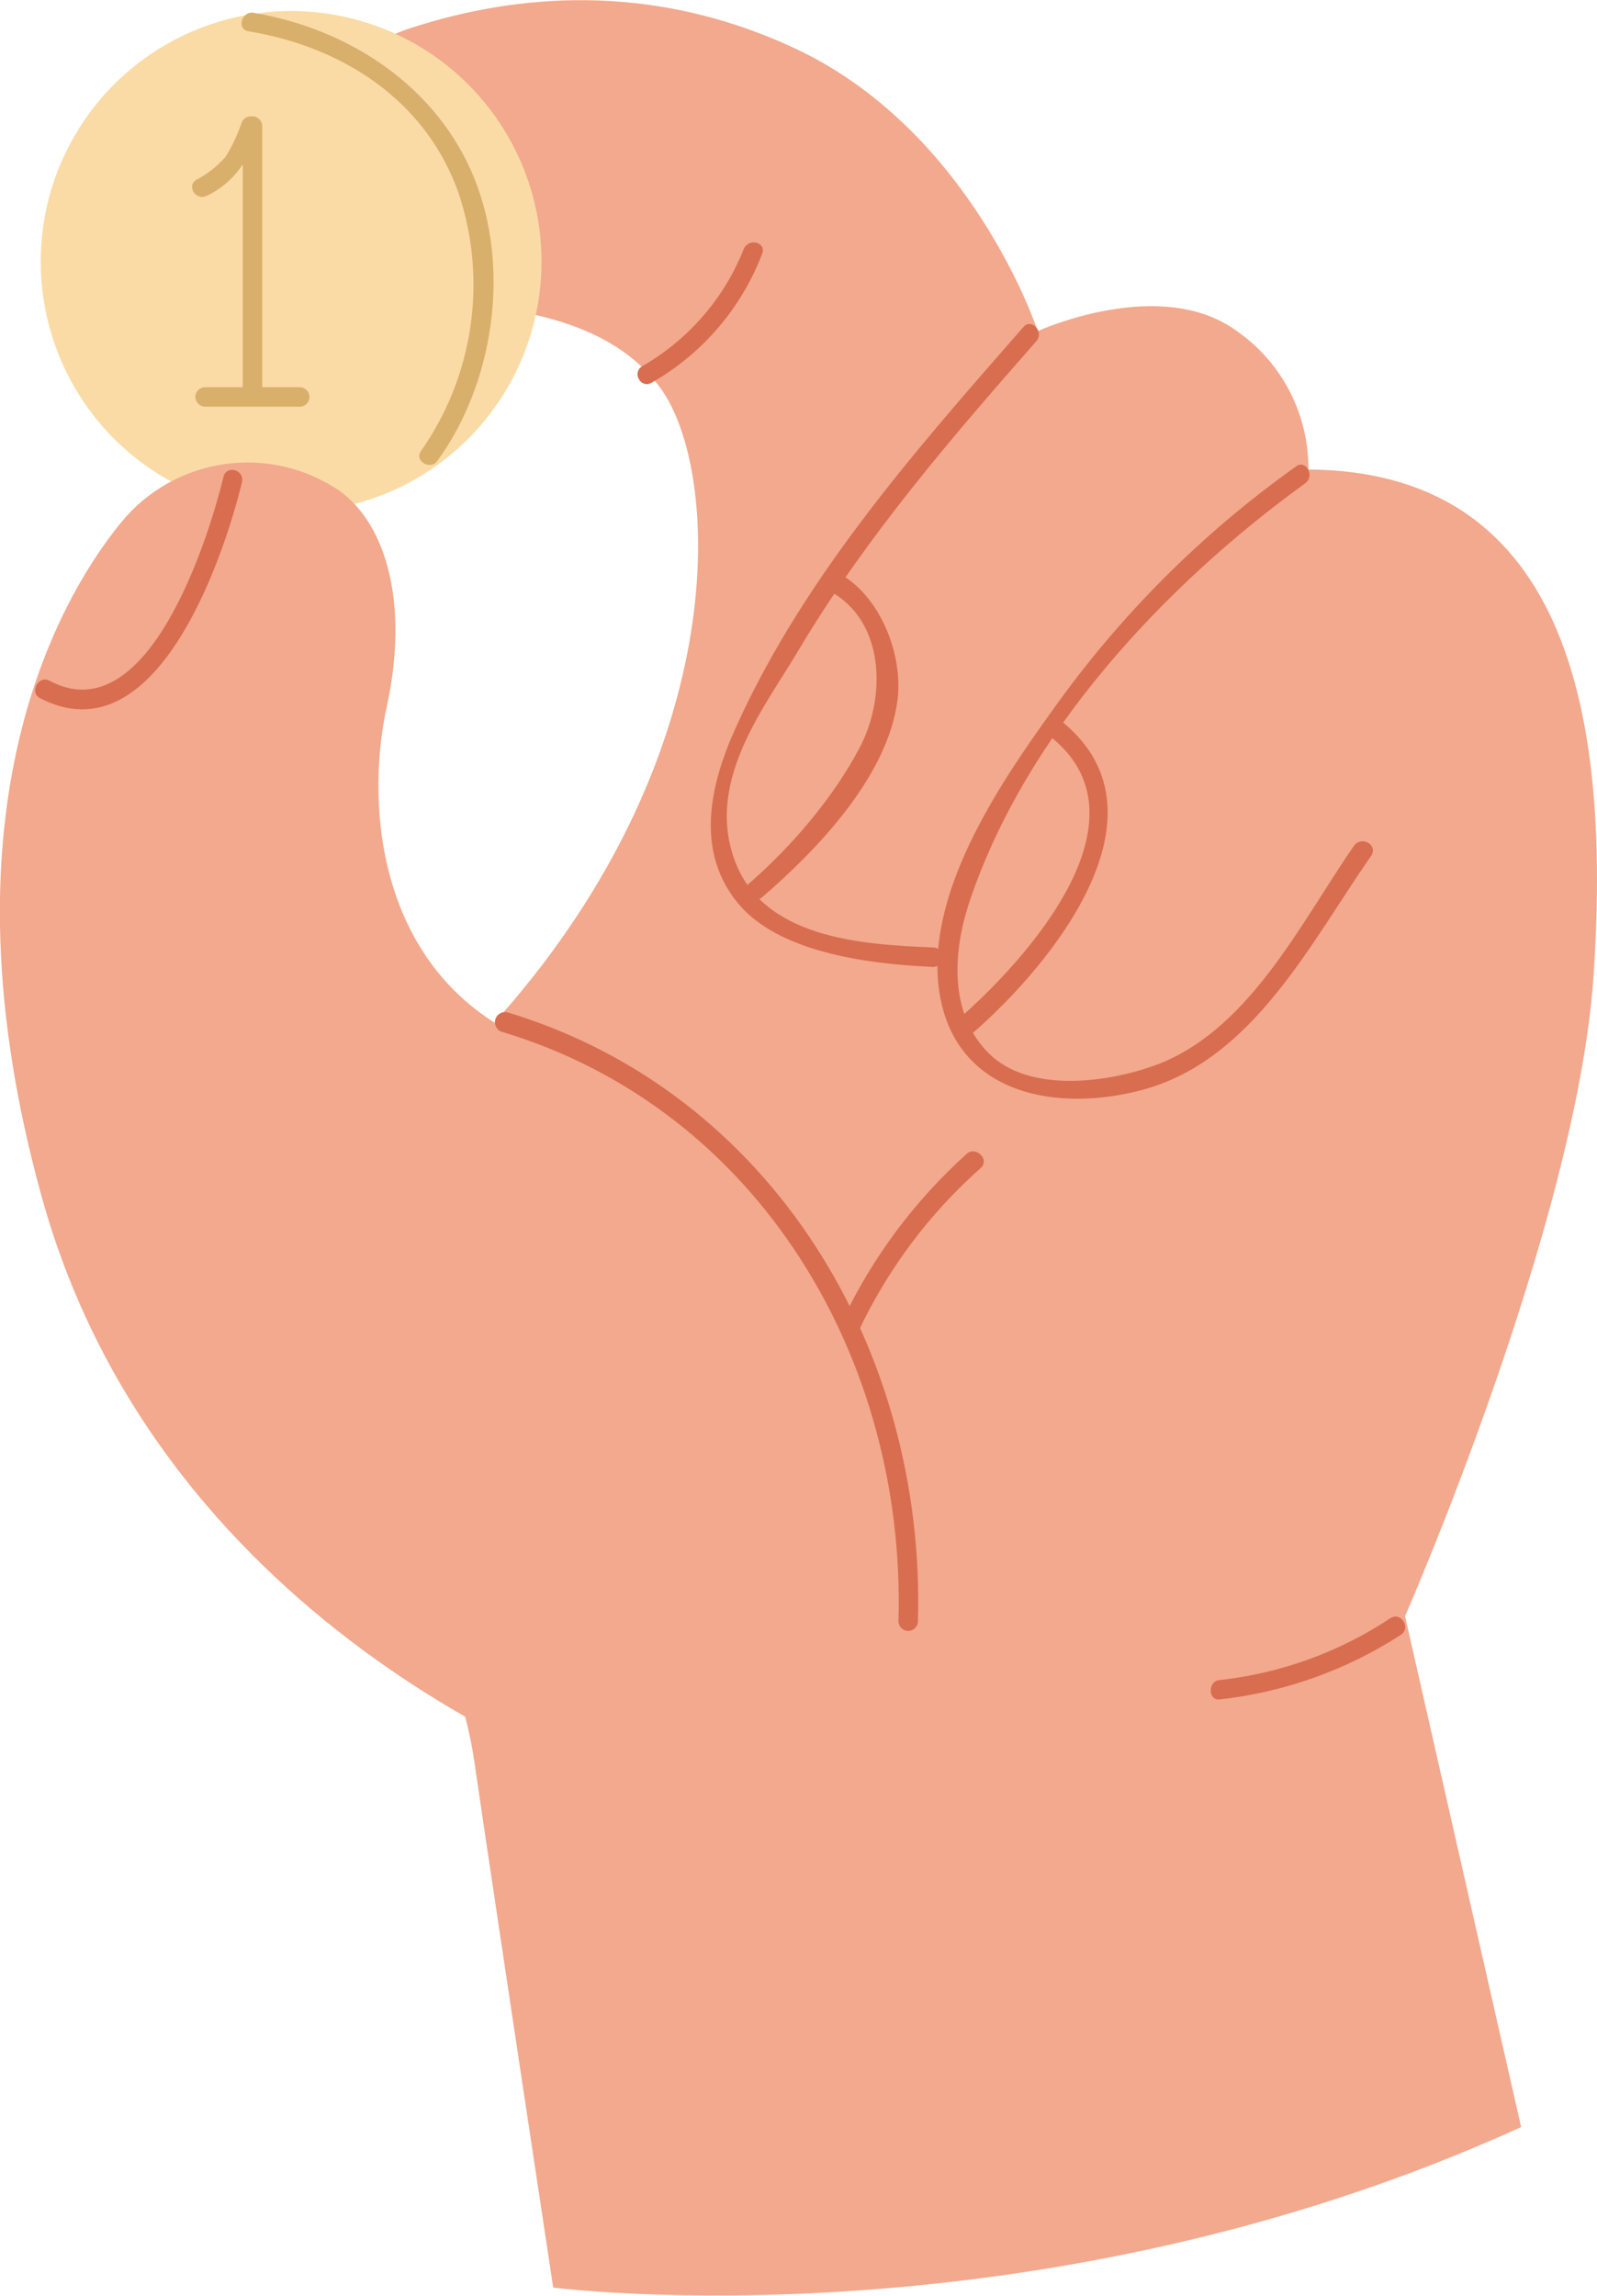
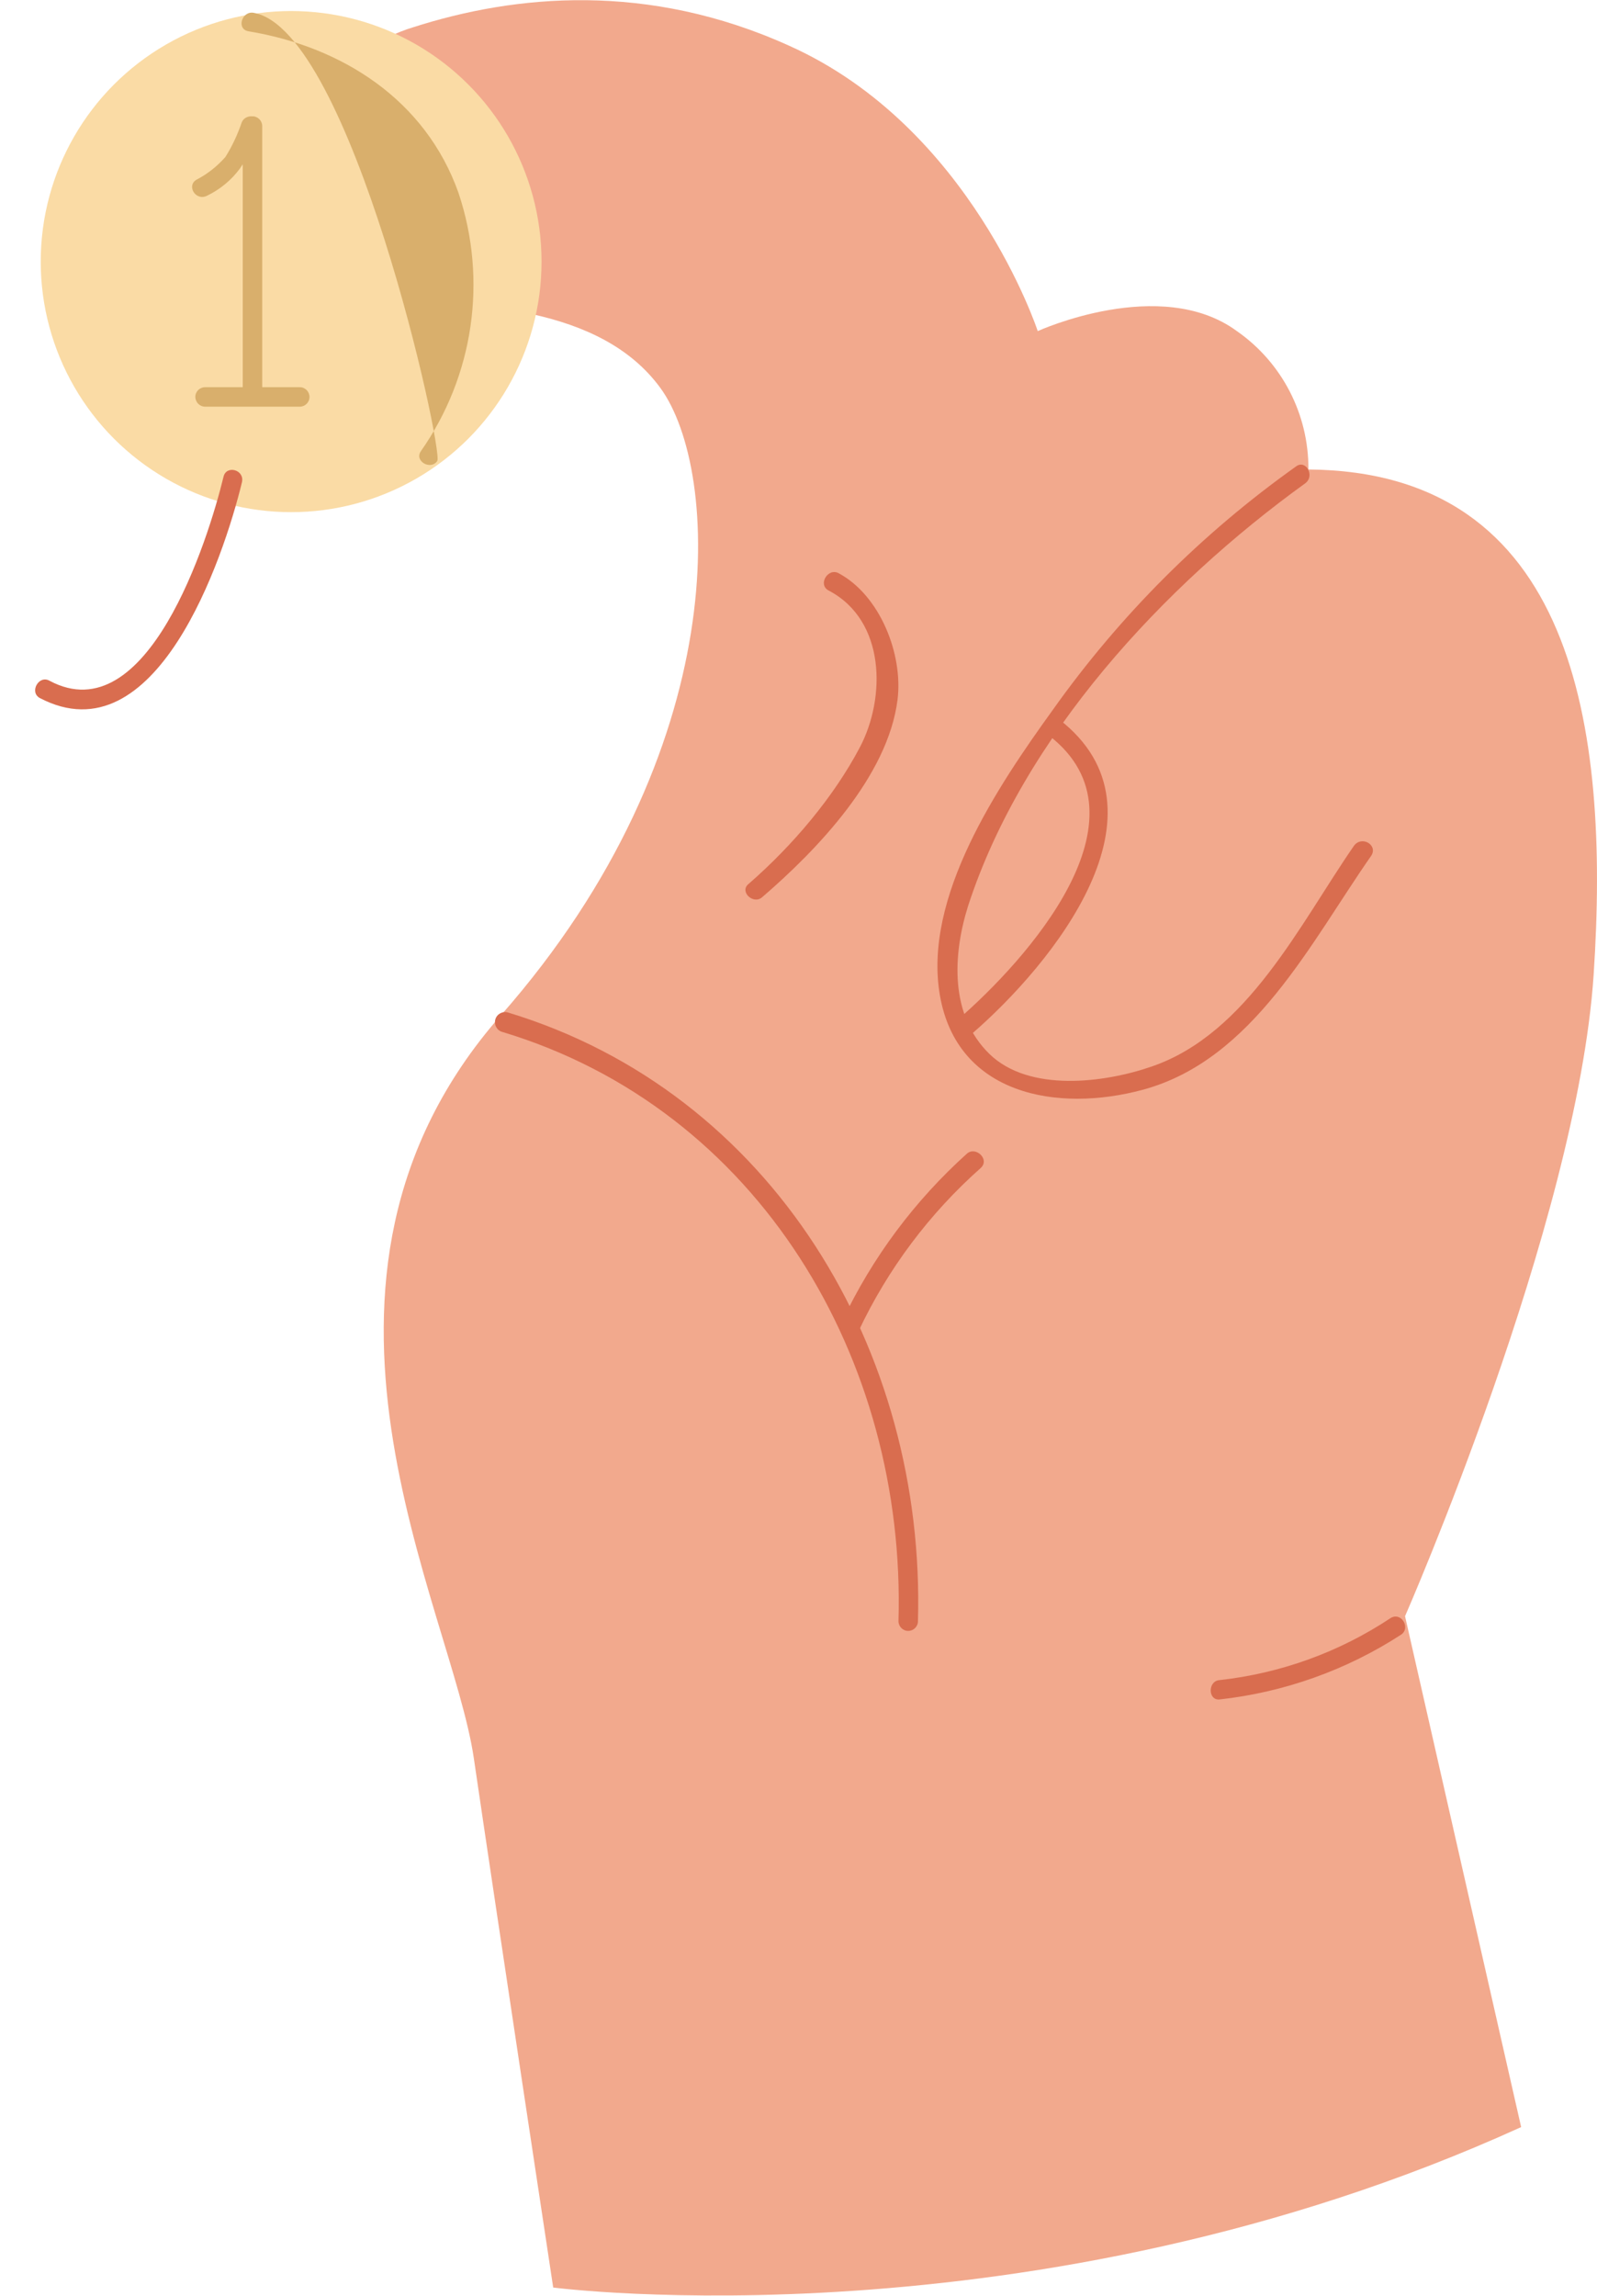
<svg xmlns="http://www.w3.org/2000/svg" version="1.1" id="Layer_1" x="0px" y="0px" viewBox="0 0 1000 1436.7" style="enable-background:new 0 0 1000 1436.7;" xml:space="preserve">
  <g>
    <g id="Layer_4">
      <path style="fill:#F2A98D;" d="M952.5,1331.1l-72.7-319.7c0,0,107.8-245.8,118.1-401.5S985.2,295,819.3,293.8    c0.2-34.5-16.5-66.9-44.8-86.6c-47.8-35.1-124.7,0-124.7,0S608,79.5,494.1,28.6c-88.4-40-171.4-32.1-235.5-11.5    c-18.2,5.4-61.2,26.6-81.7,59.9c-28.5,46,3,107.8,56.3,110.2c64.2,2.4,142.9,4.2,180.4,55.7s46.6,225.9-99.9,392.4    s-30.9,370-17,465s49.7,331.2,49.7,331.2S646.1,1470.4,952.5,1331.1z" />
      <circle style="fill:#FADBA5;" cx="182.3" cy="163.7" r="156.8" />
      <path style="fill:#D9AF6C;" d="M129.6,122.5c8.1-3.9,15.2-9.7,20.6-17c5.4-7.8,9.7-16.4,12.7-25.4c3-7.3-8.5-10.3-11.5-3.6    c-2.6,7.6-6,15-10.3,21.8c-5,5.6-10.9,10.4-17.6,13.9C116.3,115.8,122.4,126.1,129.6,122.5z" />
      <path style="fill:#D9AF6C;" d="M152,78.9V243c0,3.3,2.7,6.1,6.1,6.1c3.3,0,6.1-2.7,6.1-6.1V78.9c0-3.3-2.7-6.1-6.1-6.1    S152,75.5,152,78.9z" />
      <path style="fill:#D9AF6C;" d="M128.4,254.5h59.3c3.3,0,6.1-2.7,6.1-6.1c0-3.3-2.7-6.1-6.1-6.1h-59.3c-3.3,0-6.1,2.7-6.1,6.1    C122.4,251.8,125.1,254.5,128.4,254.5z" />
-       <path style="fill:#D9AF6C;" d="M155.7,19.6c58.7,9.7,110.8,43,131.4,101.1c18.3,54.6,9.5,114.6-23.6,161.7    c-4.2,6.1,6.1,12.1,10.3,6.1c35.7-49,46-121.1,23-177.4S219.8,18.3,158.7,8C151.4,6.8,147.8,18.3,155.7,19.6z" />
-       <path style="fill:#F2A98D;" d="M383.9,1117.3c0,0-281-90.2-357.9-368.8c-65.4-236.2,7.9-370,49.7-421.4    c33.5-41.1,93-49.8,136.8-20c29.7,21.2,43.6,71.5,29.7,135s-4.8,164.7,84.2,207.1S383.9,1117.3,383.9,1117.3z" />
+       <path style="fill:#D9AF6C;" d="M155.7,19.6c58.7,9.7,110.8,43,131.4,101.1c18.3,54.6,9.5,114.6-23.6,161.7    c-4.2,6.1,6.1,12.1,10.3,6.1S219.8,18.3,158.7,8C151.4,6.8,147.8,18.3,155.7,19.6z" />
      <path style="fill:#D96D4F;" d="M314.3,645.7c161.1,48.4,253.1,205.3,248.3,368.8c0,3.3,2.7,6.1,6.1,6.1c3.3,0,6.1-2.7,6.1-6.1    c4.8-168.9-90.8-330.6-256.7-380.9c-3.3-1-6.9,0.9-7.9,4.2S311,644.7,314.3,645.7z" />
-       <path style="fill:#D96D4F;" d="M640.7,204.8c-69,78.7-141.7,161.1-183.5,258.6c-13.9,33.9-20,71.5,4.8,101.7    c24.8,30.3,79.3,38.1,122.3,40c3.3,0,6.1-2.7,6.1-6.1c0-3.3-2.7-6.1-6.1-6.1c-44.2-1.8-107.2-5.4-124.7-55.7    c-17.6-50.3,20.6-96.3,41.8-132.6c41.8-69.6,94.5-130.8,147.7-191.3C654,207.3,645.5,198.8,640.7,204.8z" />
      <path style="fill:#D96D4F;" d="M811.4,292c-58.8,41.8-110.2,93.2-152,152c-34.5,47.8-81.7,117.5-70.8,179.2    c10.9,61.8,73.3,73.3,127.2,58.7c69-18.8,104.8-92,142.9-146.5c4.2-6.7-6.1-12.7-10.9-6.1c-33.9,49-66.6,117.5-126.6,138.1    c-29.7,10.3-76.9,16.3-101.7-7.9s-23-61.8-13.3-92.6c34.5-106,122.3-200.4,211.3-264.6C823.5,297.5,817.5,287.2,811.4,292    L811.4,292z" />
      <path style="fill:#D96D4F;" d="M763.6,1063.5c40.6-4.5,79.6-18.4,113.8-40.6c6.1-4.2,0-14.5-6.7-10.3    c-32.1,21.3-68.9,34.6-107.2,38.8C756.3,1052,756.3,1064.1,763.6,1063.5z" />
      <path style="fill:#D96D4F;" d="M537.7,832.8C556,794,582,759.4,614,731c6.1-5.4-3-13.9-8.5-9.1c-32.7,29.4-59.3,65-78.1,104.8    C523.8,833.4,534.7,839.4,537.7,832.8z" />
      <path style="fill:#D96D4F;" d="M608.6,646.9c49.7-43,129-139.3,54.5-196.8c-6.1-4.8-12.1,5.4-6.1,10.3    c66.6,51.5-15.1,141.1-56.9,177.4C594.1,643.2,602.5,651.7,608.6,646.9z" />
      <path style="fill:#D96D4F;" d="M477.2,561.5c34.5-29.7,78.7-75.7,84.8-123.5c3.6-28.5-10.9-65.4-36.9-79.3    c-6.7-3.6-13.3,7.3-6.1,10.9c35.7,18.8,35.7,67.2,19.4,98.1s-41.8,61.2-69.6,85.4C462.7,557.9,471.7,566.3,477.2,561.5z" />
      <path style="fill:#D96D4F;" d="M24.9,436.8c72.7,38.1,115-87.2,126.6-135c1.8-7.9-9.7-10.9-11.5-3.6c-9.7,40-47.8,160.5-109,127.8    C24.3,422.2,18.2,433.1,24.9,436.8z" />
-       <path style="fill:#D96D4F;" d="M408.2,239.4c31.6-18.1,56-46.5,69-80.5c3-7.3-8.5-10.3-11.5-3c-12.3,30.9-34.7,56.7-63.6,73.3    C395.4,233.3,401.5,243.6,408.2,239.4z" />
    </g>
  </g>
</svg>